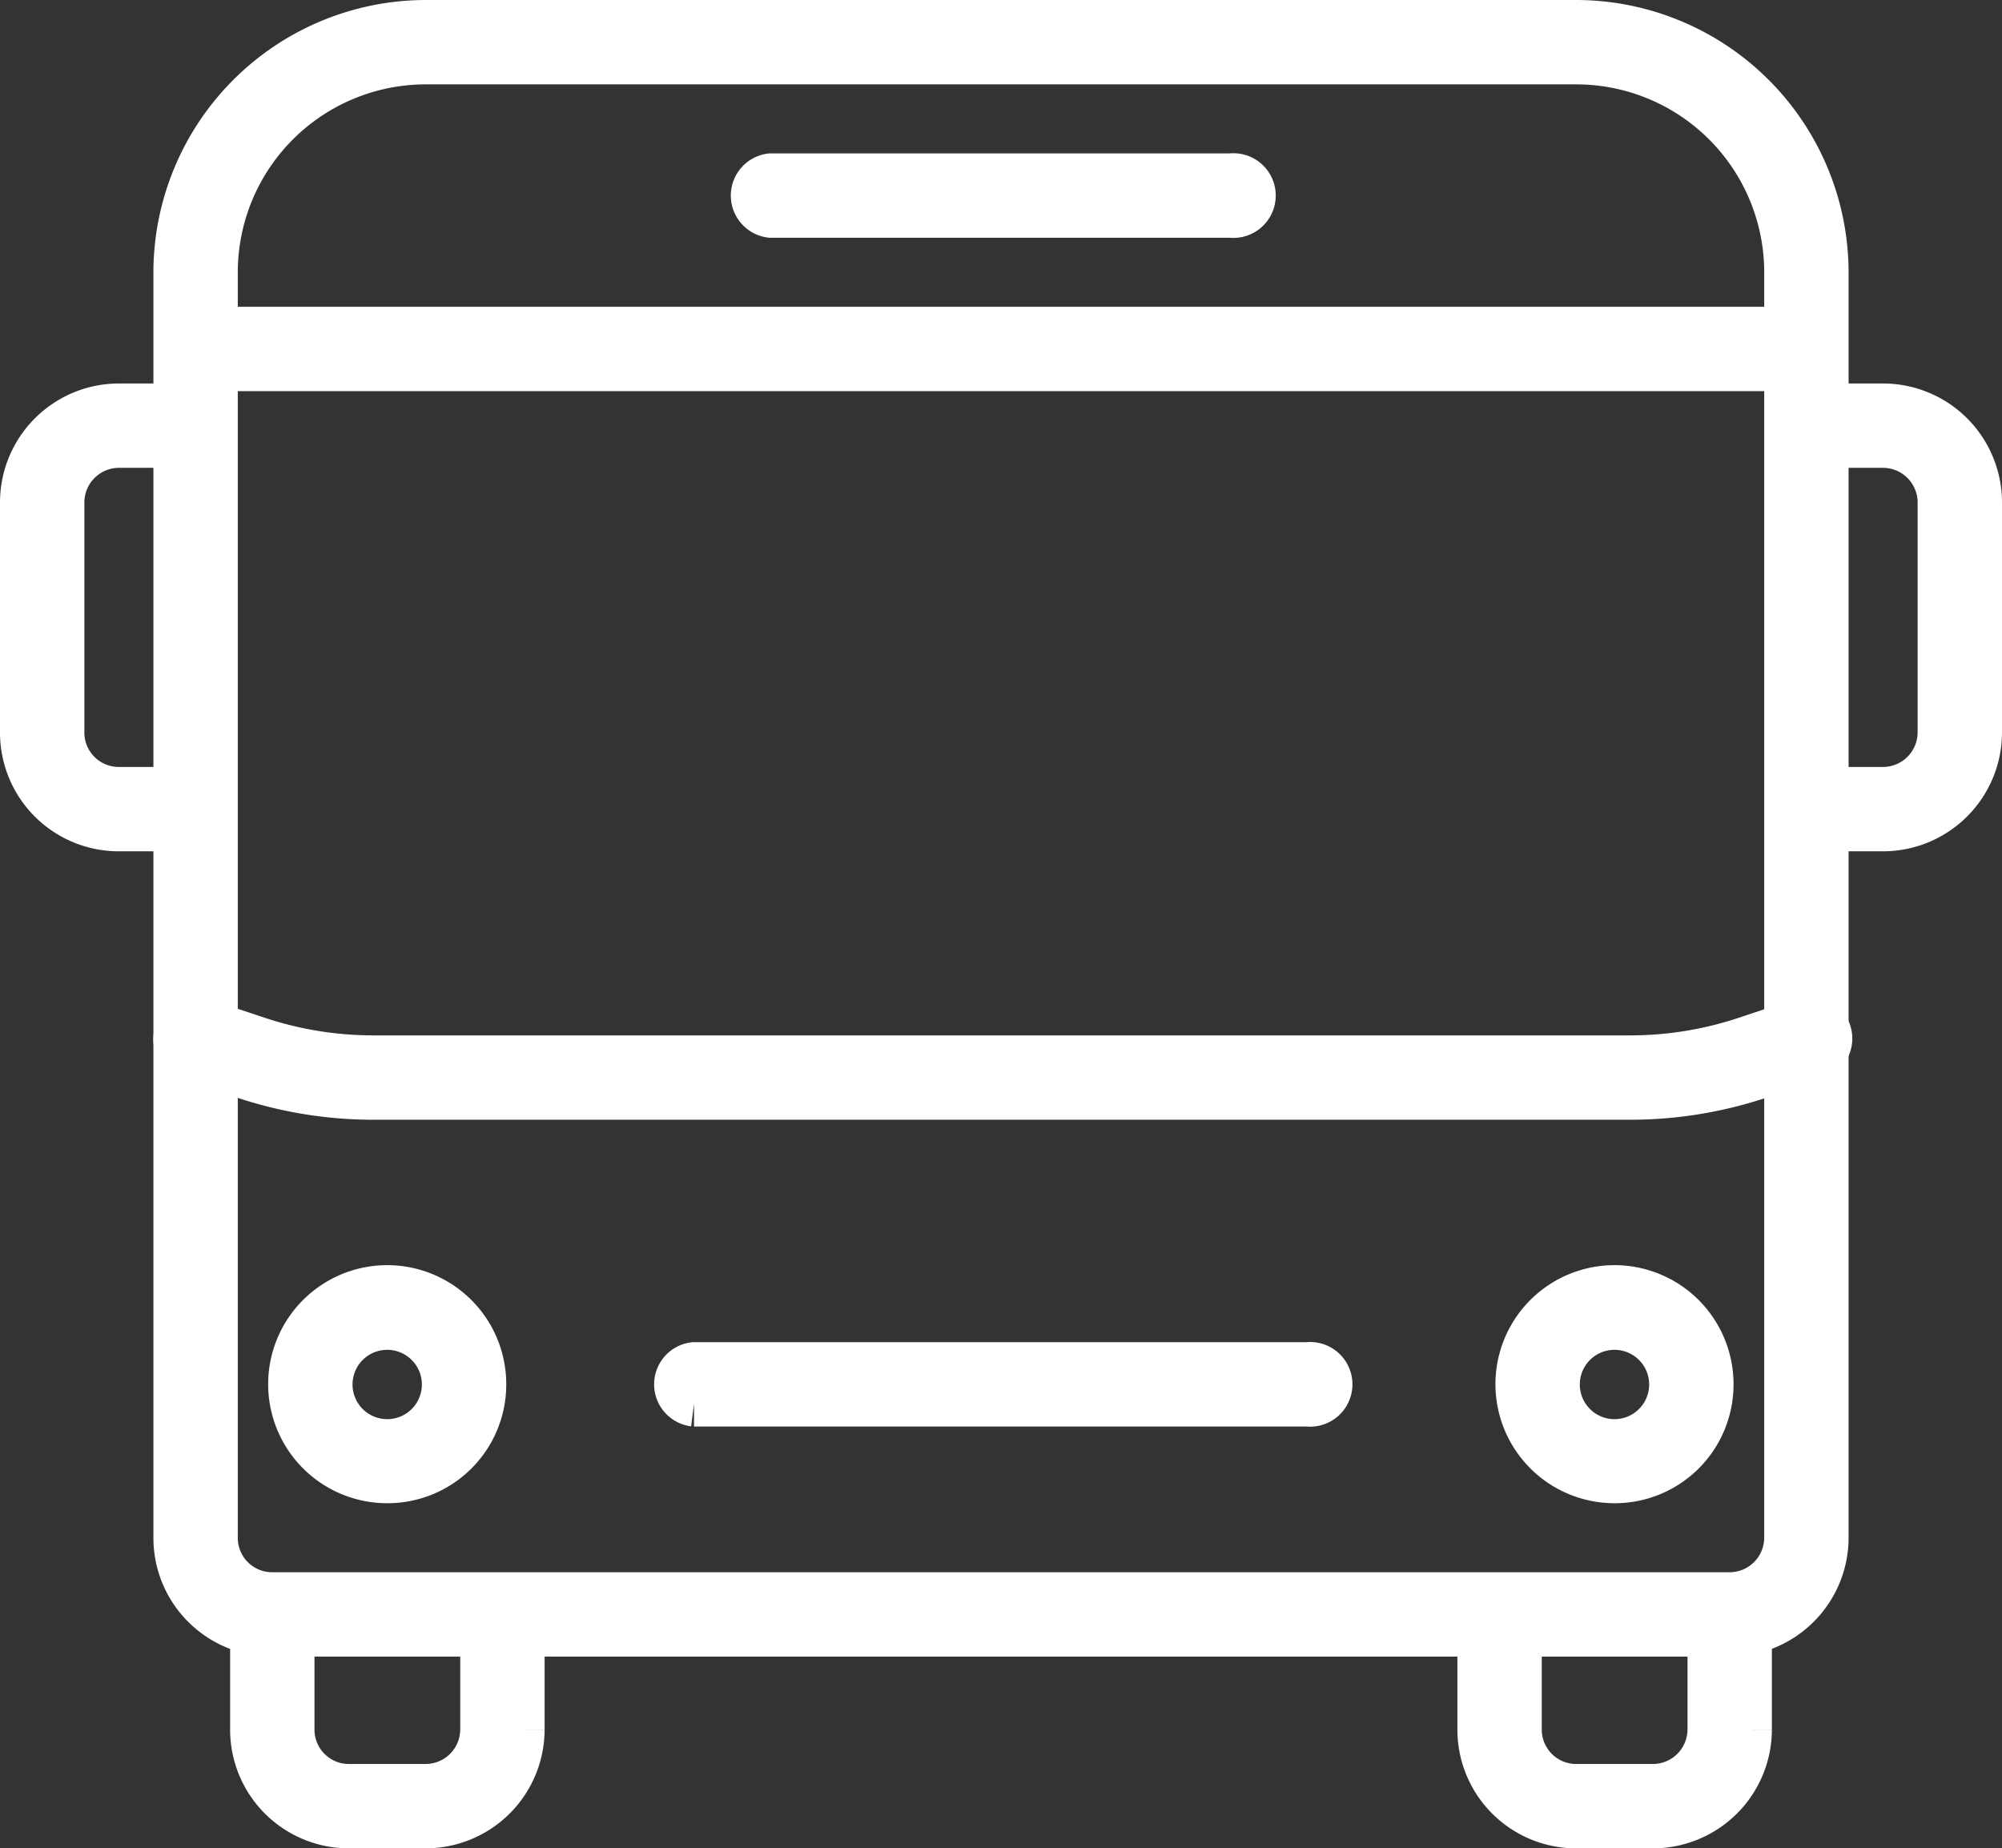
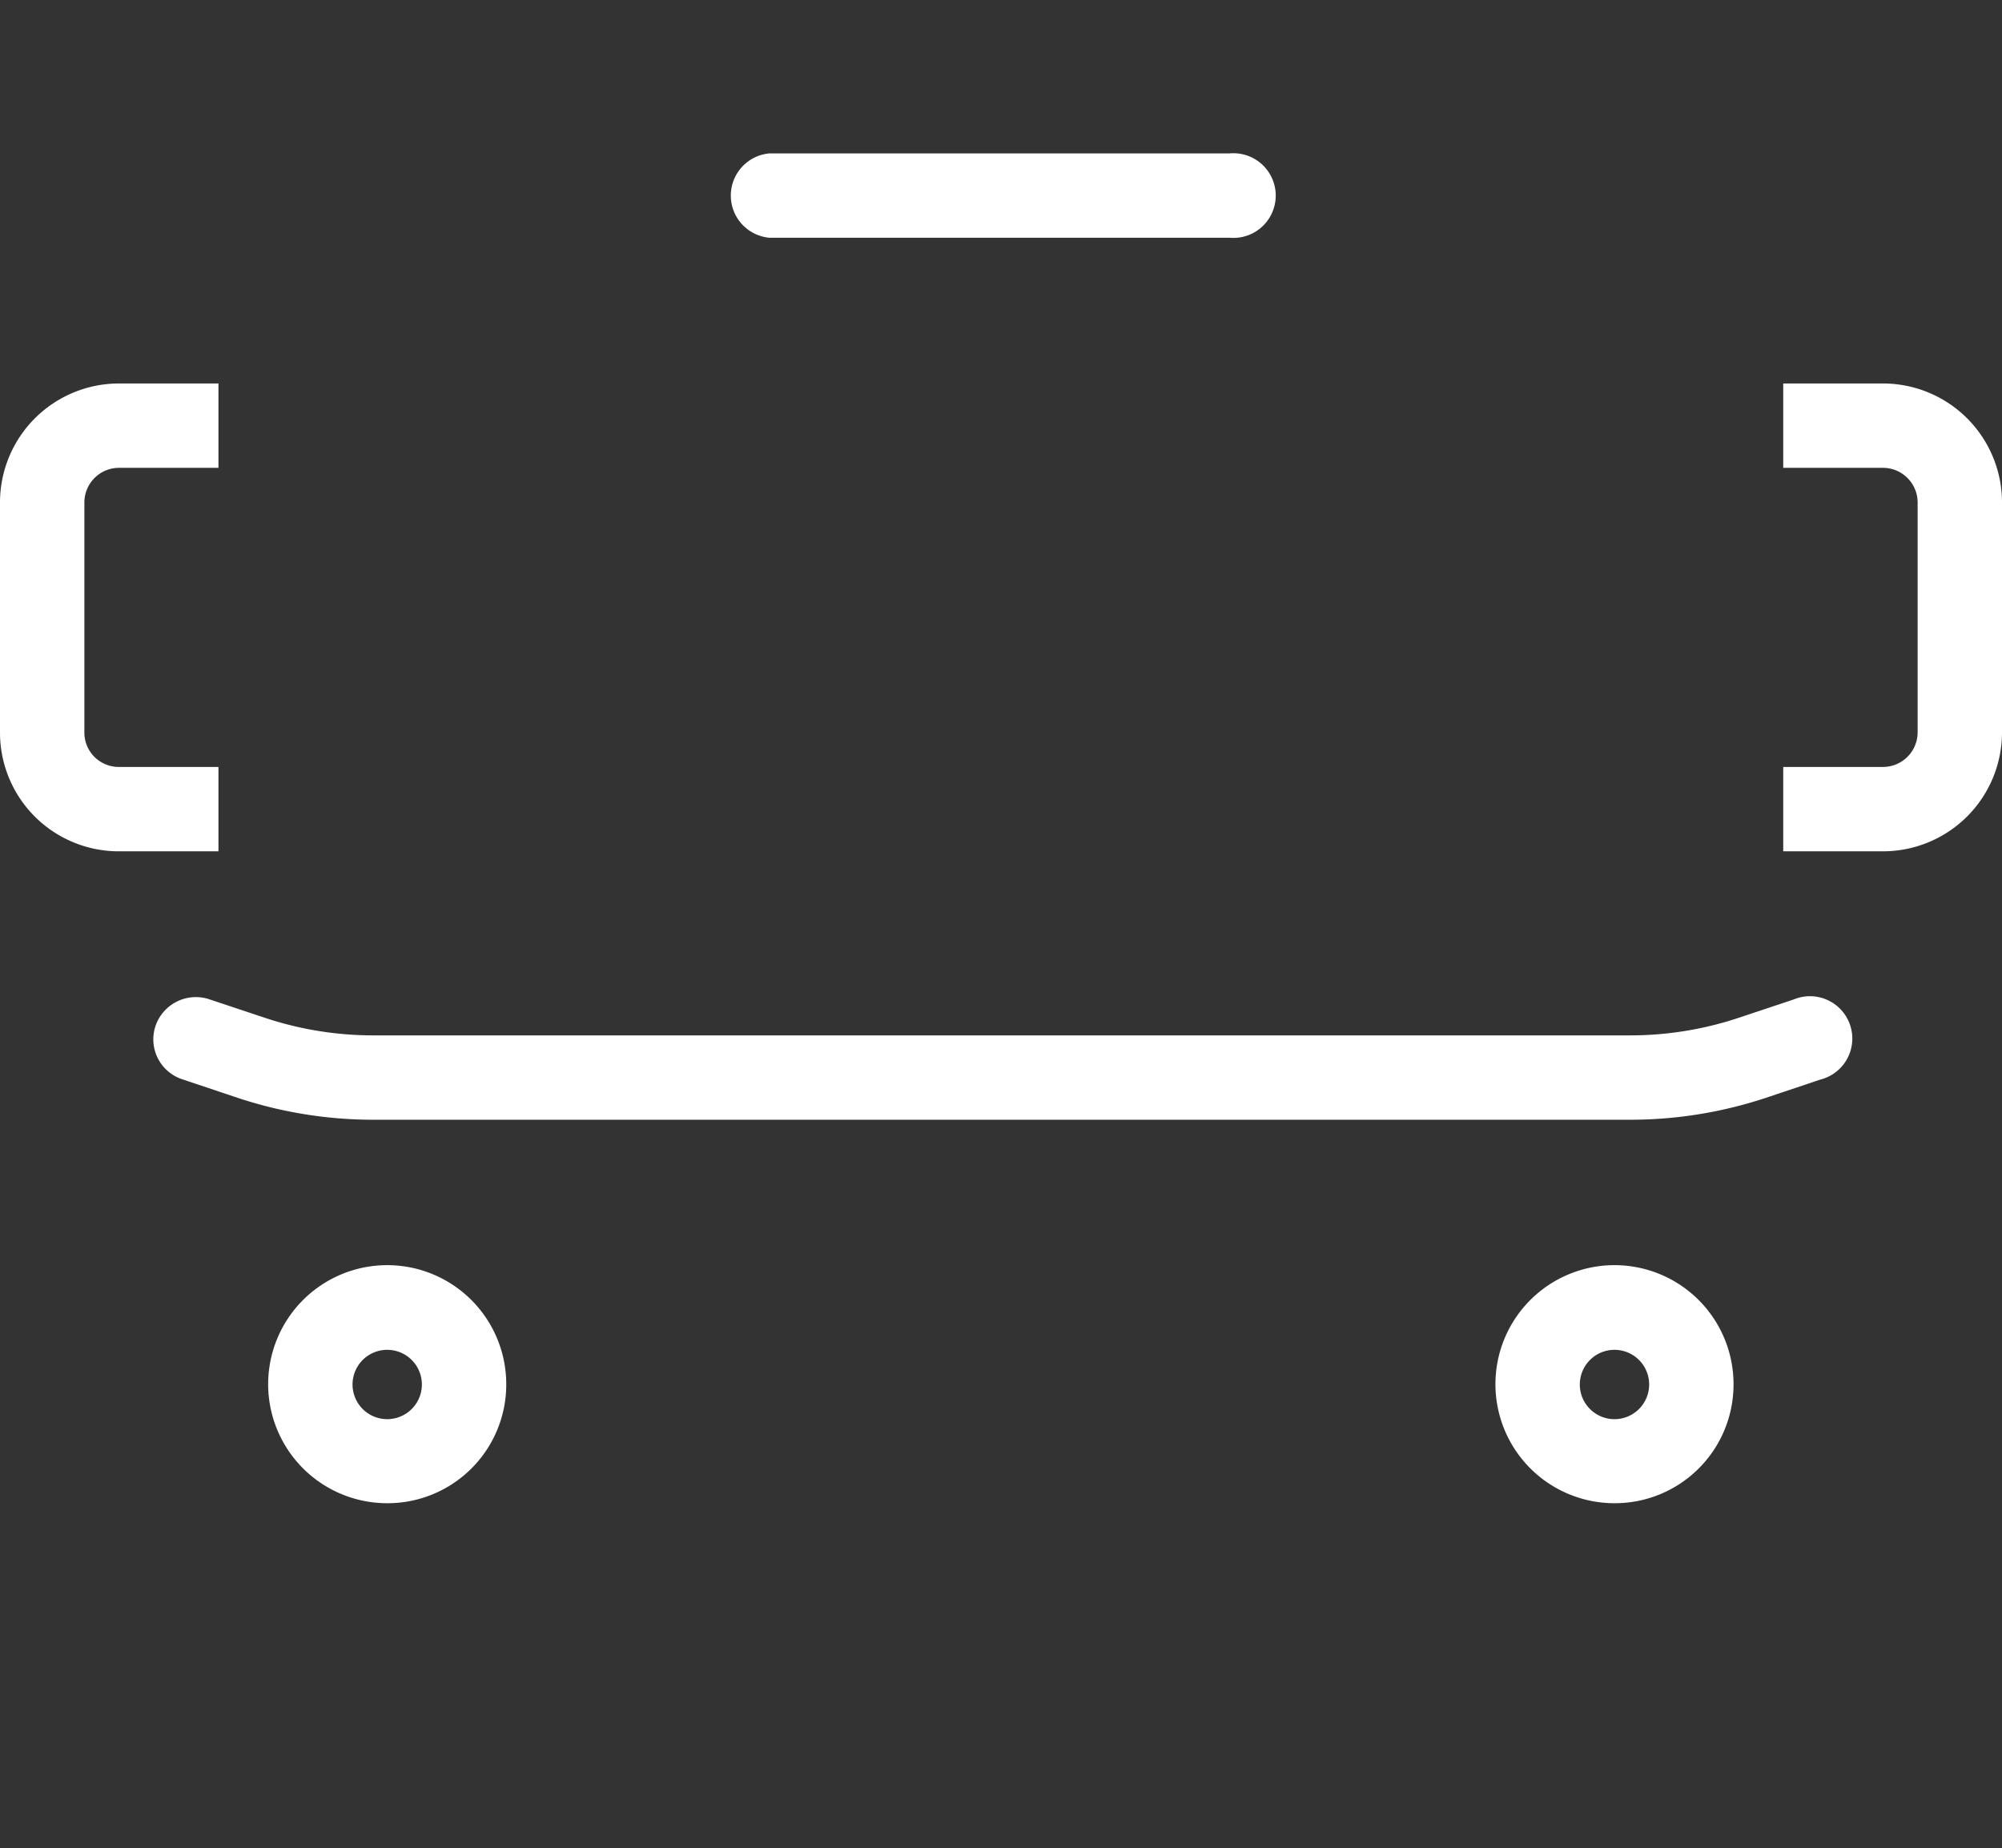
<svg xmlns="http://www.w3.org/2000/svg" width="6.525" height="6.025" viewBox="0 0 6.525 6.025">
  <rect x="0" y="0" width="6.525" height="6.025" fill="#333333" stroke="none" />
  <defs>
    <style>.cls-1{fill:#fff;stroke:#fff;stroke-miterlimit:10;stroke-width:0.15px;}</style>
  </defs>
  <g id="レイヤー_2" data-name="レイヤー 2">
    <g id="追加">
      <path class="cls-1" d="M4.012.7h-1.5a.063.063,0,0,1,0-.125h1.5a.063.063,0,1,1,0,.125Z" />
-       <rect class="cls-1" x="0.637" y="1.075" width="5.25" height="0.125" />
-       <path class="cls-1" d="M4.262,4.575h-2a.063.063,0,0,1,0-.125h2a.063.063,0,1,1,0,.125Z" />
-       <path class="cls-1" d="M5.387,5.95h-.25a.312.312,0,0,1-.312-.312V5.263H4.95v.375a.187.187,0,0,0,.187.187h.25a.188.188,0,0,0,.188-.187V5.263H5.7v.375A.313.313,0,0,1,5.387,5.95Z" />
-       <path class="cls-1" d="M1.387,5.95h-.25a.312.312,0,0,1-.312-.312V5.263H.95v.375a.187.187,0,0,0,.187.187h.25a.188.188,0,0,0,.188-.187V5.263H1.7v.375A.313.313,0,0,1,1.387,5.95Z" />
      <path class="cls-1" d="M1.262,4.825a.313.313,0,1,1,.313-.312A.312.312,0,0,1,1.262,4.825Zm0-.5a.188.188,0,1,0,.188.188A.188.188,0,0,0,1.262,4.325Z" />
      <path class="cls-1" d="M5.262,4.825a.313.313,0,1,1,.313-.312A.312.312,0,0,1,5.262,4.825Zm0-.5a.188.188,0,1,0,.188.188A.188.188,0,0,0,5.262,4.325Z" />
-       <path class="cls-1" d="M5.637,5.325H.887a.312.312,0,0,1-.312-.312V.888A.814.814,0,0,1,1.387.075h3.75A.814.814,0,0,1,5.95.888V5.013A.313.313,0,0,1,5.637,5.325ZM1.387.2A.688.688,0,0,0,.7.888V5.013A.187.187,0,0,0,.887,5.2h4.75a.188.188,0,0,0,.188-.187V.888A.688.688,0,0,0,5.137.2Z" />
      <path class="cls-1" d="M.637,2.7H.387a.312.312,0,0,1-.312-.312v-.75a.313.313,0,0,1,.312-.313h.25V1.45H.387A.188.188,0,0,0,.2,1.638v.75a.187.187,0,0,0,.187.187h.25Z" />
      <path class="cls-1" d="M6.137,2.7h-.25V2.575h.25a.188.188,0,0,0,.188-.187v-.75a.188.188,0,0,0-.188-.188h-.25V1.325h.25a.313.313,0,0,1,.313.313v.75A.313.313,0,0,1,6.137,2.7Z" />
      <path class="cls-1" d="M5.31,3.575H1.215A1.33,1.33,0,0,1,.8,3.508L.618,3.447a.062.062,0,0,1-.04-.079.064.064,0,0,1,.079-.04l.183.061a1.193,1.193,0,0,0,.375.061h4.1a1.193,1.193,0,0,0,.375-.061l.183-.061a.063.063,0,1,1,.039.119l-.182.061A1.33,1.33,0,0,1,5.31,3.575Z" />
    </g>
  </g>
</svg>